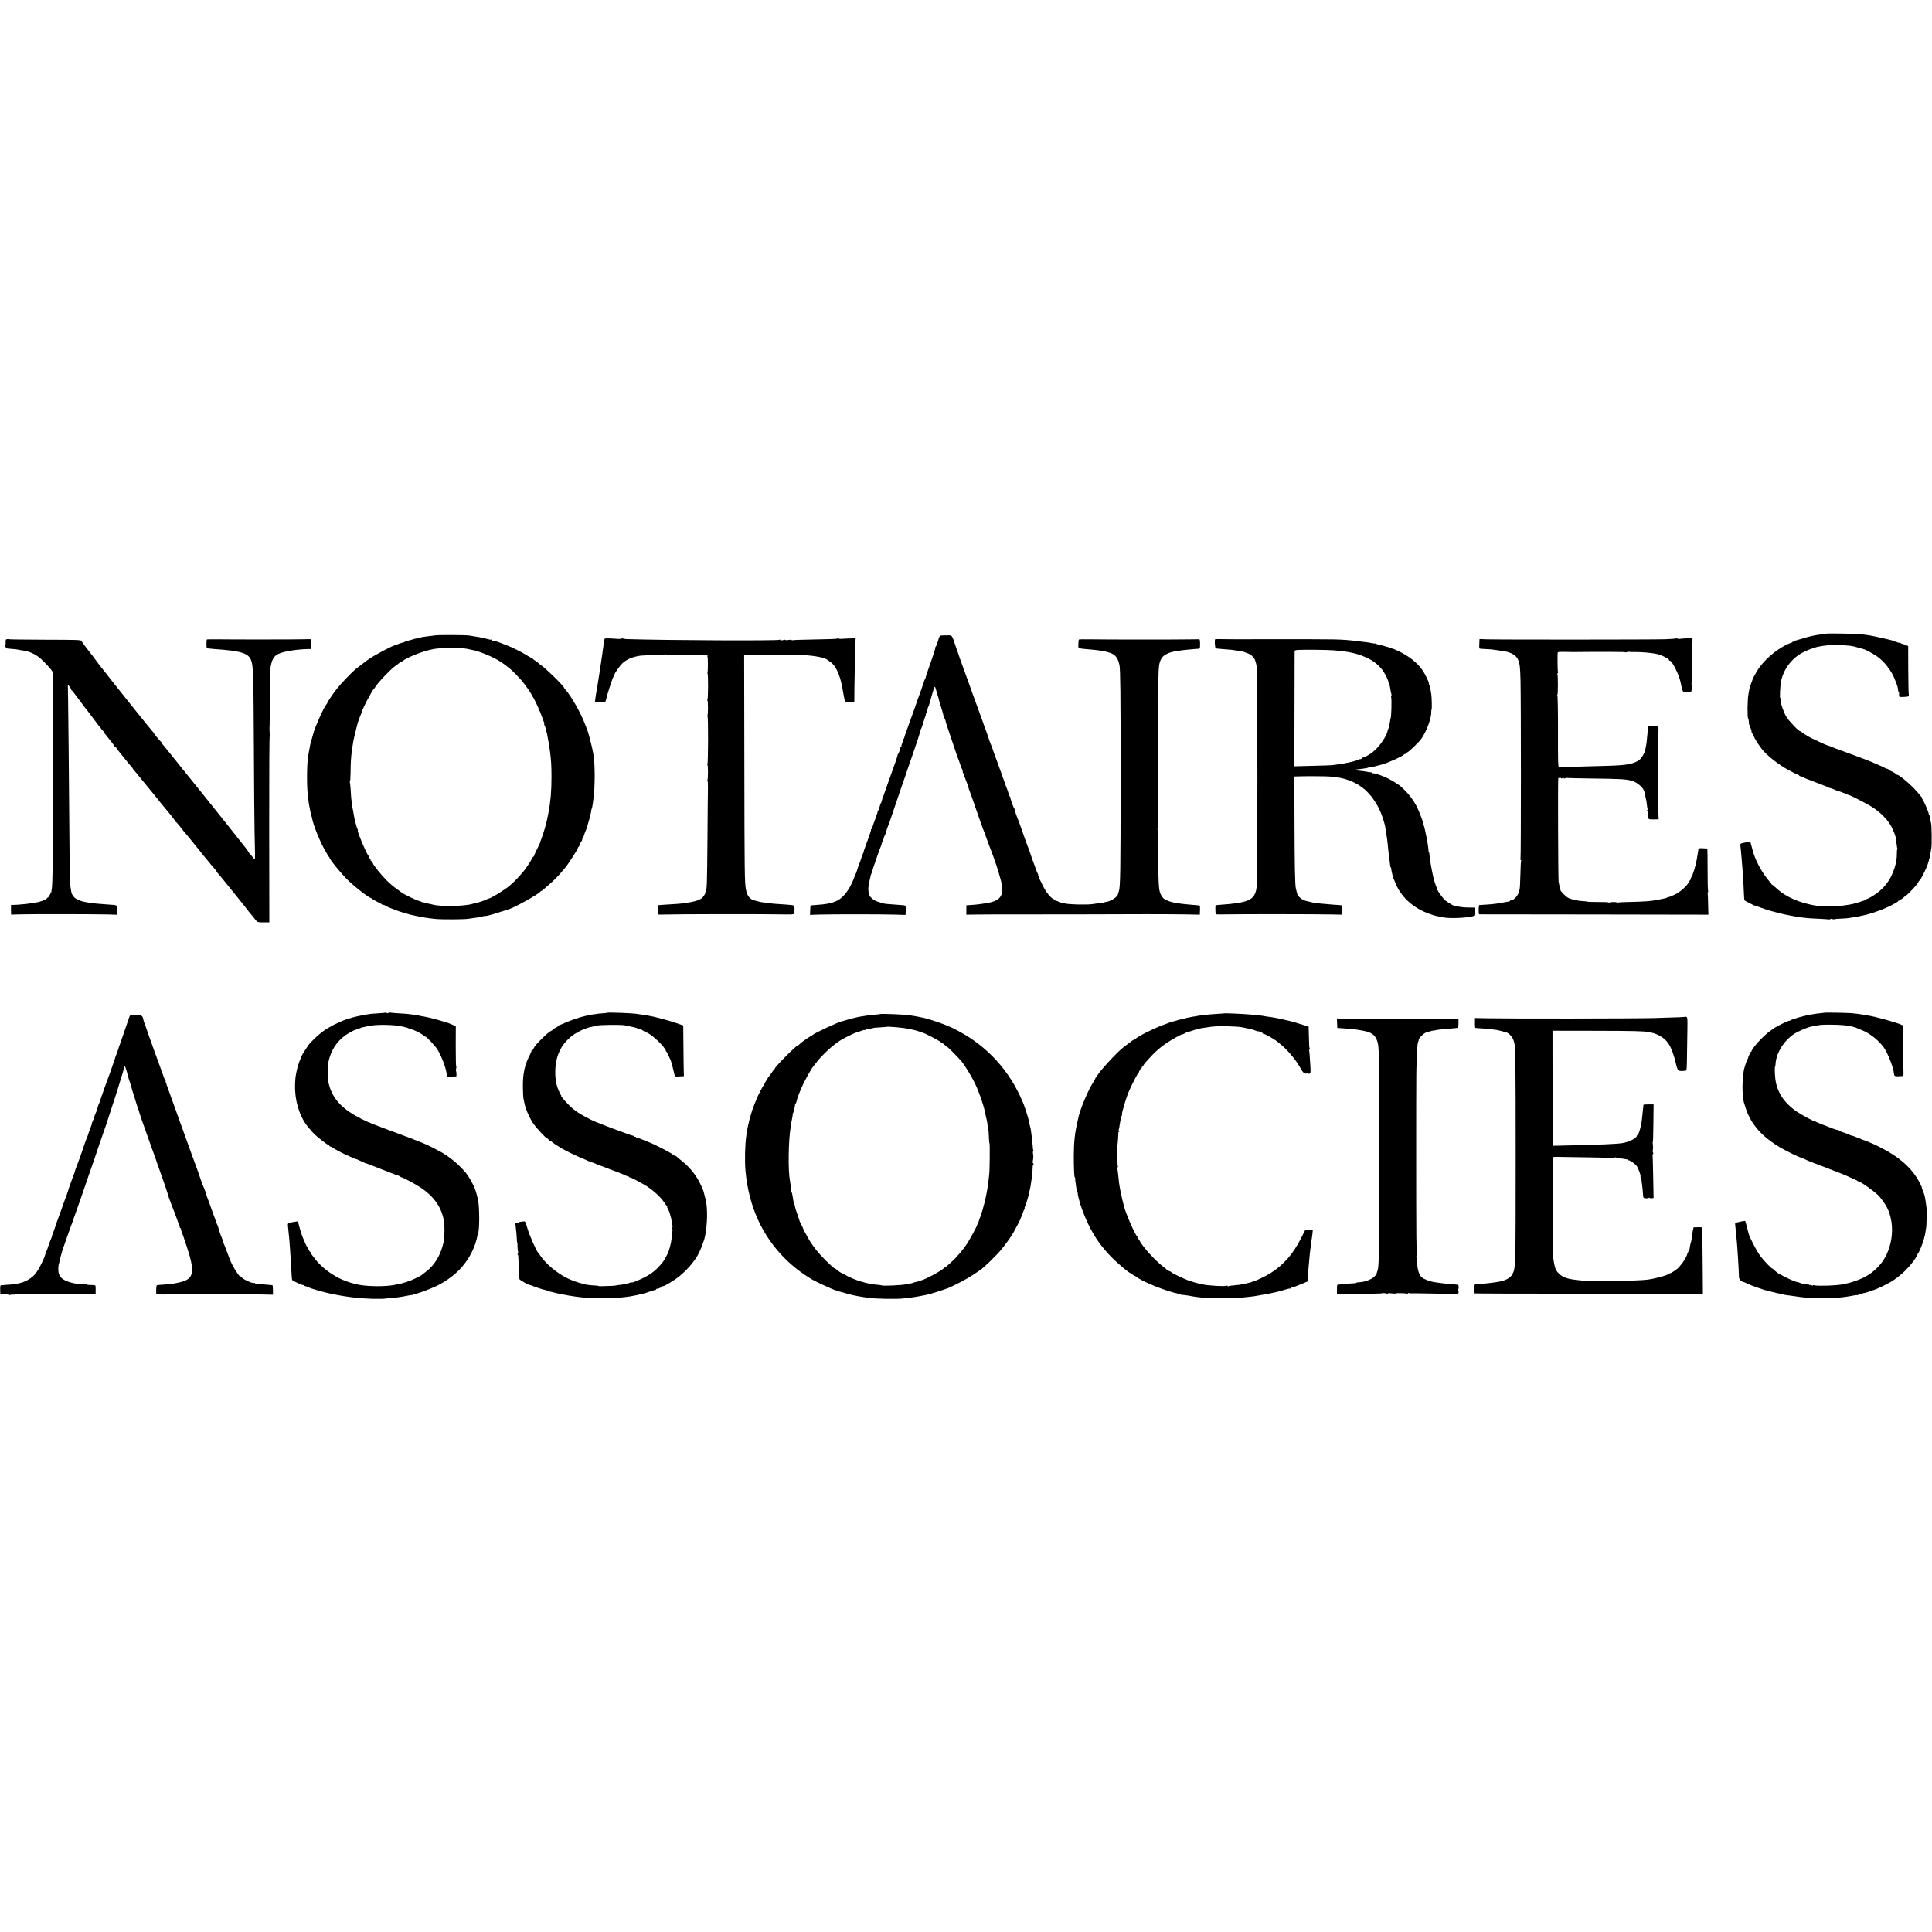
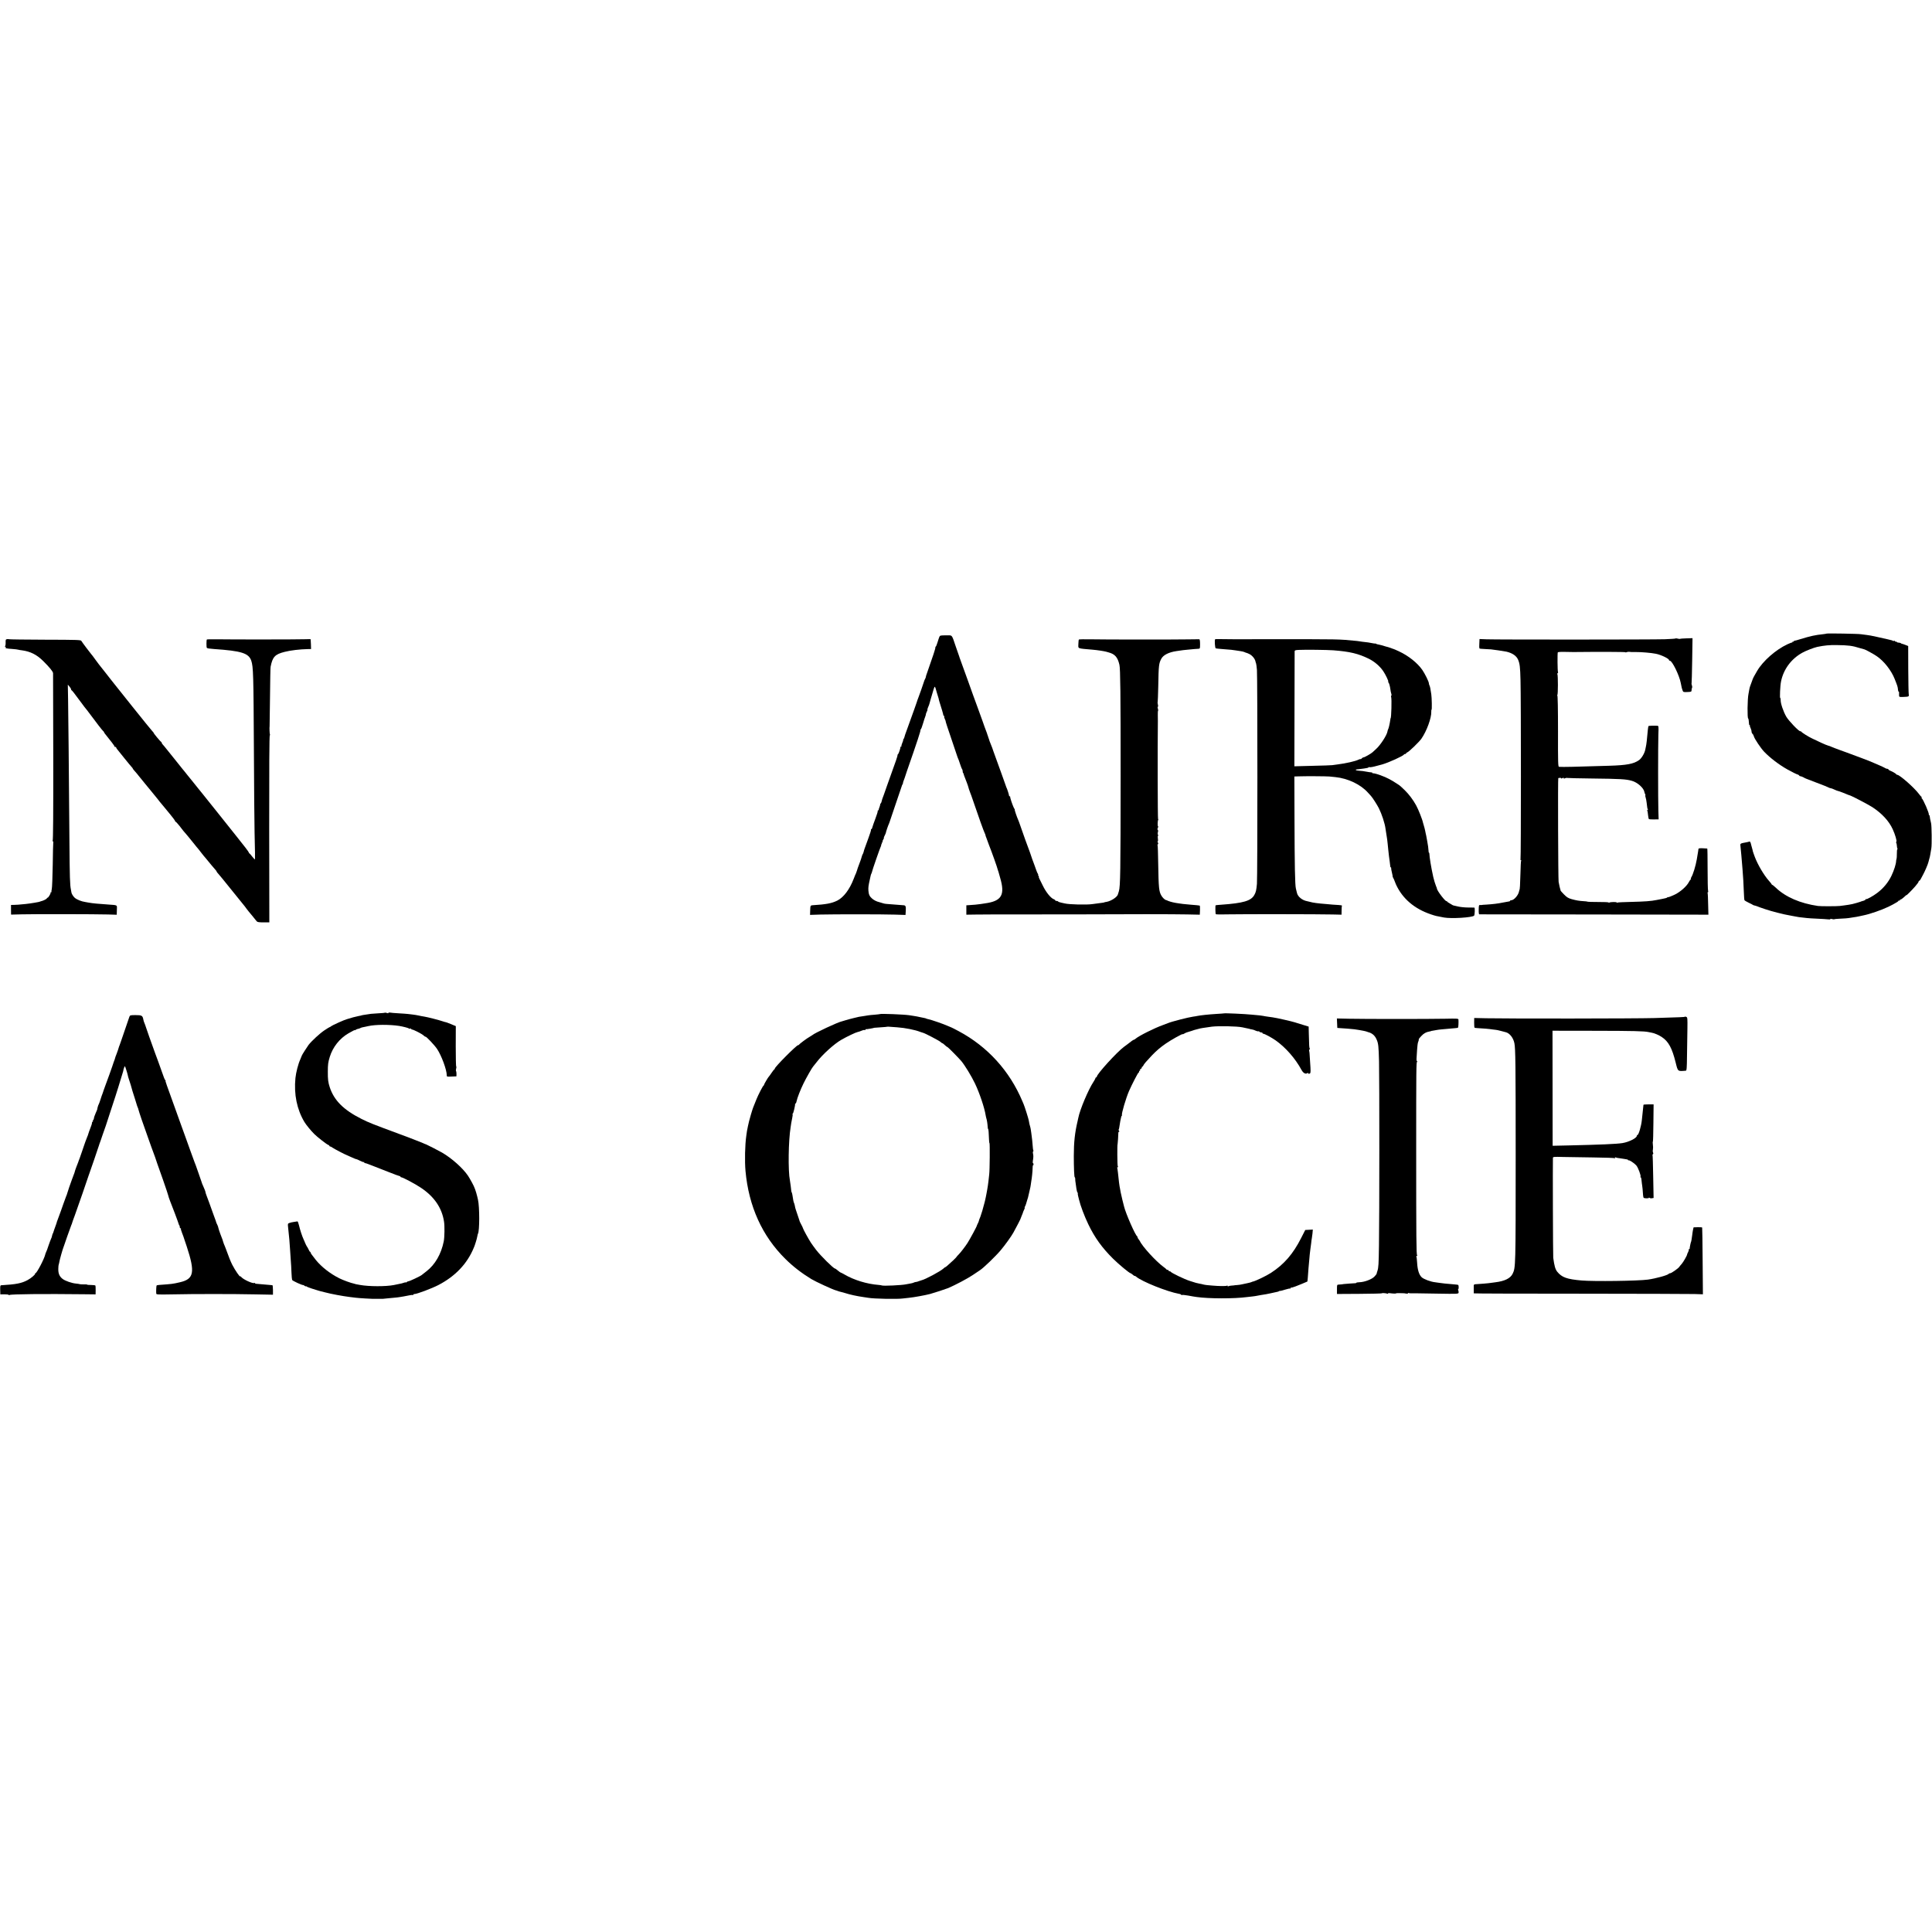
<svg xmlns="http://www.w3.org/2000/svg" version="1.0" width="2880pt" height="2880pt" viewBox="0 0 2880 2880" preserveAspectRatio="xMidYMid meet">
  <g transform="translate(0,2880) scale(0.1,-0.1)" fill="#000000" stroke="none">
    <path d="M27229 19355 c-3 -2 -27 -6 -54 -9 -111 -11 -189 -28 -335 -73 -47 -15 -88 -26 -92 -25 -5 1 -8 -3 -8 -9 0 -5 -4 -7 -10 -4 -5 3 -10 1 -10 -4 0 -6 -3 -10 -7 -9 -5 1 -35 -11 -68 -26 -174 -81 -364 -248 -451 -396 -43 -73 -61 -106 -69 -130 -1 -3 -5 -14 -9 -25 -27 -70 -35 -94 -40 -125 -3 -19 -8 -46 -11 -60 -17 -76 -20 -370 -5 -370 5 0 10 -38 13 -87 0 -7 4 -13 9 -13 5 0 7 -4 4 -8 -3 -5 2 -21 10 -36 7 -16 14 -38 14 -51 0 -12 6 -28 14 -34 8 -7 17 -24 21 -39 9 -35 103 -176 153 -228 87 -91 222 -194 345 -263 70 -39 142 -75 156 -77 8 -2 17 -8 21 -14 4 -7 9 -11 11 -10 6 2 43 -11 59 -21 18 -11 15 -10 175 -71 136 -51 169 -65 197 -79 10 -5 23 -9 30 -9 7 -1 31 -9 53 -20 22 -11 45 -19 51 -20 6 0 39 -12 75 -26 75 -31 101 -41 111 -43 24 -6 273 -137 327 -172 144 -94 250 -208 306 -332 35 -76 64 -176 54 -183 -5 -3 -6 -11 -2 -17 4 -7 8 -26 9 -43 1 -17 4 -37 8 -43 4 -6 4 -11 -1 -11 -4 0 -8 -30 -7 -67 0 -38 -2 -72 -5 -78 -3 -5 -6 -19 -6 -30 -2 -47 -30 -136 -70 -220 -47 -98 -118 -184 -207 -252 -65 -50 -163 -104 -172 -96 -3 4 -6 2 -6 -4 0 -6 -12 -14 -27 -19 -33 -9 -34 -9 -53 -17 -13 -5 -81 -25 -115 -33 -26 -6 -84 -16 -120 -20 -22 -2 -53 -6 -70 -9 -35 -5 -289 -6 -325 0 -263 38 -483 133 -627 271 -26 24 -50 44 -55 44 -4 0 -8 3 -8 8 0 4 -19 27 -41 52 -75 84 -167 241 -210 355 -4 11 -12 34 -19 52 -7 18 -12 35 -12 37 1 3 -4 20 -9 38 -6 18 -12 41 -14 51 -9 42 -17 56 -28 52 -7 -3 -24 -7 -39 -10 -102 -19 -99 -17 -93 -63 7 -62 17 -174 30 -337 9 -107 16 -227 20 -342 2 -62 6 -117 10 -123 3 -5 32 -22 63 -37 31 -14 59 -29 62 -32 3 -3 13 -7 24 -9 10 -2 30 -8 45 -14 14 -6 31 -12 36 -14 6 -2 44 -15 85 -29 80 -28 285 -80 353 -90 23 -4 61 -11 85 -16 40 -9 63 -12 177 -24 22 -3 94 -7 160 -10 66 -3 137 -7 158 -10 21 -3 35 -1 32 5 -3 5 7 5 24 0 16 -4 32 -6 35 -3 3 3 47 7 98 9 51 2 104 6 118 9 14 3 45 8 70 11 25 3 65 10 90 16 25 5 52 11 60 13 98 20 265 78 370 128 47 23 87 44 90 47 3 3 17 11 33 19 15 8 27 18 27 23 0 5 5 6 10 3 6 -3 10 -1 10 4 0 6 4 11 10 11 9 0 42 25 76 58 8 7 14 11 14 9 0 -7 70 63 128 128 28 32 52 65 52 72 0 7 4 13 9 13 5 0 16 12 24 28 7 15 23 43 33 62 26 46 74 158 80 187 1 6 7 27 12 45 6 18 14 51 17 73 4 22 10 63 15 90 9 53 6 333 -4 375 -12 49 -19 85 -20 103 0 9 -5 17 -10 17 -5 0 -7 3 -4 6 12 11 -83 230 -106 246 -7 5 -7 8 -1 8 7 0 7 3 0 8 -6 4 -23 25 -40 47 -67 91 -287 285 -323 285 -5 0 -12 3 -14 8 -4 9 -56 40 -90 53 -16 6 -28 15 -28 20 0 5 -8 9 -18 9 -10 0 -22 4 -27 9 -6 5 -59 30 -120 56 -60 25 -119 50 -130 55 -11 5 -58 23 -105 40 -101 38 -187 70 -215 80 -11 5 -36 13 -55 20 -19 7 -44 16 -55 20 -11 5 -42 16 -70 26 -27 10 -54 21 -60 24 -5 4 -23 10 -39 14 -16 4 -65 24 -110 45 -44 21 -103 49 -131 62 -55 25 -158 90 -163 102 -2 4 -10 7 -17 7 -23 0 -170 154 -207 216 -43 74 -85 197 -84 246 1 20 -2 34 -6 32 -10 -7 -2 186 12 250 37 179 150 332 313 424 50 29 176 78 227 89 108 22 182 29 290 27 173 -2 233 -10 341 -44 35 -10 67 -19 71 -20 13 -1 140 -71 185 -102 107 -73 215 -210 266 -338 44 -111 46 -117 50 -162 1 -16 6 -28 10 -28 4 0 7 -6 6 -12 -1 -7 -1 -26 0 -41 1 -28 1 -28 64 -26 83 3 86 5 80 42 -3 18 -6 186 -7 374 l-1 343 -30 12 c-16 7 -33 13 -37 14 -5 1 -10 3 -13 4 -3 1 -9 3 -14 4 -5 0 -13 4 -17 9 -4 4 -18 7 -30 7 -13 0 -26 5 -29 10 -4 6 -11 8 -16 5 -5 -4 -9 -1 -9 5 0 7 -6 10 -14 7 -8 -3 -17 -3 -20 1 -4 3 -12 7 -19 8 -7 1 -32 7 -57 14 -63 15 -169 39 -205 46 -16 2 -37 7 -45 9 -8 2 -37 6 -65 10 -27 3 -66 8 -85 11 -41 7 -505 15 -511 9z" />
-     <path d="M6490 19329 c-30 -4 -80 -11 -110 -14 -30 -4 -65 -9 -77 -10 -12 -2 -26 -5 -30 -8 -5 -3 -28 -8 -52 -12 -24 -3 -55 -11 -70 -17 -14 -5 -35 -11 -46 -13 -36 -7 -50 -11 -70 -22 -11 -6 -24 -11 -30 -12 -20 -2 -80 -24 -92 -34 -7 -5 -13 -7 -13 -4 0 19 -337 -158 -419 -220 -74 -55 -159 -120 -180 -137 -62 -53 -214 -211 -271 -283 -59 -74 -150 -207 -150 -220 0 -4 -6 -14 -14 -22 -35 -38 -170 -336 -191 -421 -2 -8 -16 -55 -30 -105 -14 -49 -25 -91 -24 -93 0 -1 -2 -15 -5 -30 -3 -15 -8 -40 -11 -57 -3 -16 -7 -41 -10 -54 -11 -57 -18 -177 -18 -321 0 -167 5 -240 27 -400 7 -48 35 -180 41 -189 2 -4 6 -21 9 -37 19 -106 135 -386 209 -501 15 -24 27 -47 27 -53 0 -5 5 -10 10 -10 6 0 10 -5 10 -10 0 -28 181 -250 281 -345 125 -119 317 -265 349 -265 5 0 10 -4 10 -8 0 -5 32 -24 70 -43 39 -18 70 -36 70 -39 0 -3 10 -6 22 -7 11 -1 24 -6 27 -10 6 -8 75 -39 131 -58 3 -1 17 -7 32 -13 28 -12 187 -61 215 -67 10 -2 50 -10 88 -19 101 -22 172 -33 295 -45 95 -9 425 -7 481 3 20 4 51 8 70 10 79 9 135 19 150 27 9 4 18 6 21 4 6 -7 144 29 258 68 52 17 97 32 100 32 80 20 465 235 478 267 2 4 8 8 13 8 6 0 20 10 33 23 12 12 44 40 71 62 27 22 72 64 101 93 48 48 73 76 149 167 49 58 201 295 189 295 -3 0 2 7 10 16 9 8 19 27 23 42 3 15 12 33 20 40 7 7 13 22 13 32 0 10 4 21 9 24 5 3 11 16 15 29 3 13 13 41 22 63 10 21 18 44 20 49 1 6 11 41 23 79 12 38 23 81 26 95 3 14 9 41 14 59 5 17 8 32 5 32 -3 0 0 8 5 18 5 9 12 42 16 72 4 30 9 66 11 80 26 178 25 551 -2 673 -3 12 -8 38 -11 57 -4 28 -54 226 -67 265 -4 14 -13 38 -49 130 -61 161 -209 419 -286 502 -12 12 -21 25 -21 28 0 28 -340 355 -369 355 -6 0 -11 4 -11 9 0 5 -20 22 -45 38 -25 15 -45 31 -45 36 0 4 -4 7 -10 7 -5 0 -33 15 -63 33 -83 51 -88 53 -167 92 -83 41 -91 45 -170 75 -115 46 -159 60 -183 60 -9 0 -17 5 -17 11 0 5 -4 8 -9 5 -4 -3 -23 -1 -42 5 -19 5 -43 12 -54 14 -59 13 -72 16 -90 19 -11 2 -42 7 -70 11 -27 4 -61 9 -75 12 -46 8 -444 10 -500 2z m410 -193 c41 -4 78 -10 81 -12 4 -2 24 -6 45 -10 115 -18 333 -109 449 -187 33 -22 62 -43 65 -46 3 -4 21 -18 41 -33 61 -45 176 -165 237 -246 68 -91 112 -158 112 -171 0 -5 3 -11 8 -13 12 -5 97 -182 94 -195 -2 -7 1 -13 6 -13 5 0 22 -39 38 -87 16 -49 32 -89 36 -91 4 -2 4 -10 1 -18 -3 -8 -1 -20 5 -27 5 -6 13 -30 17 -52 4 -22 9 -44 13 -49 3 -6 7 -19 8 -30 1 -12 7 -46 13 -76 13 -59 14 -63 30 -185 17 -130 22 -211 22 -380 0 -210 -14 -370 -46 -535 -9 -41 -17 -84 -19 -95 -15 -73 -59 -222 -86 -290 -8 -19 -17 -45 -21 -63 -2 -4 -22 -46 -46 -95 -24 -48 -43 -92 -43 -97 0 -6 -4 -10 -8 -10 -5 0 -14 -12 -20 -26 -16 -34 -94 -153 -124 -188 -97 -114 -114 -132 -208 -216 -75 -67 -320 -214 -320 -193 0 5 -4 3 -8 -3 -9 -14 -138 -60 -192 -68 -8 -1 -24 -5 -35 -9 -119 -38 -489 -44 -600 -10 -11 3 -27 7 -35 8 -19 2 -70 15 -90 22 -8 4 -19 5 -24 4 -4 -1 -14 3 -21 9 -7 6 -17 10 -21 9 -18 -4 -253 108 -274 131 -3 3 -36 28 -74 54 -38 27 -103 83 -145 125 -78 78 -201 231 -201 250 0 6 -4 11 -10 11 -5 0 -10 7 -10 15 0 8 -5 15 -11 15 -5 0 -8 4 -5 9 3 5 -1 14 -9 21 -8 7 -15 18 -15 26 0 7 -6 19 -13 26 -27 28 -164 354 -153 365 3 3 1 14 -5 25 -17 32 -52 173 -63 258 -2 14 -6 36 -10 50 -3 14 -8 45 -10 70 -2 25 -5 45 -6 45 -2 0 -8 73 -14 177 -3 49 -8 92 -11 98 -3 5 -3 10 2 10 4 0 8 60 9 133 0 125 6 233 19 322 3 22 7 51 9 65 9 68 20 123 42 210 14 52 27 105 30 118 6 30 43 132 55 154 5 10 9 22 9 27 0 16 69 161 110 231 21 36 39 70 41 75 3 10 11 21 35 48 6 7 15 19 20 28 35 61 228 264 294 309 38 27 53 38 75 58 8 7 15 10 15 6 0 -4 8 0 18 9 55 50 300 149 427 173 11 2 33 6 48 10 16 3 51 7 78 9 28 1 52 5 54 7 6 6 214 2 295 -6z" />
    <path d="M14003 19307 c-5 -12 -18 -50 -28 -84 -10 -35 -23 -63 -27 -63 -5 0 -7 -4 -4 -8 2 -4 -10 -51 -28 -103 -18 -51 -47 -137 -65 -189 -18 -52 -35 -102 -38 -110 -6 -15 -7 -19 -14 -50 -2 -8 -6 -17 -9 -20 -3 -3 -16 -36 -28 -75 -13 -38 -26 -77 -29 -85 -3 -8 -7 -19 -9 -25 -1 -5 -15 -41 -29 -80 -15 -38 -28 -77 -30 -85 -2 -8 -18 -53 -35 -100 -18 -47 -54 -148 -81 -225 -27 -77 -52 -147 -56 -155 -3 -8 -8 -24 -10 -34 -2 -11 -8 -25 -14 -33 -6 -7 -9 -13 -6 -13 4 0 -2 -20 -13 -44 -10 -24 -16 -47 -13 -50 4 -3 1 -6 -5 -6 -7 0 -11 -3 -10 -7 3 -13 -25 -98 -35 -104 -5 -3 -8 -10 -8 -15 1 -16 -13 -58 -154 -449 -26 -71 -48 -134 -49 -140 -2 -5 -8 -23 -15 -40 -7 -16 -15 -42 -18 -58 -3 -15 -10 -30 -14 -33 -5 -3 -9 -11 -9 -19 0 -8 -5 -26 -12 -42 -6 -15 -11 -31 -10 -35 1 -5 -3 -8 -9 -8 -5 0 -8 -4 -5 -9 3 -4 -12 -55 -34 -112 -22 -57 -42 -116 -46 -131 -3 -16 -10 -28 -15 -28 -6 0 -8 -4 -5 -8 3 -5 -15 -61 -39 -126 -24 -64 -44 -120 -45 -124 -1 -4 -6 -17 -11 -30 -5 -13 -12 -35 -15 -50 -4 -15 -10 -32 -15 -37 -4 -6 -10 -22 -13 -35 -3 -14 -19 -61 -36 -105 -17 -44 -33 -89 -35 -100 -3 -11 -9 -29 -14 -40 -6 -11 -22 -50 -36 -87 -61 -158 -149 -274 -242 -322 -84 -42 -169 -58 -370 -70 -32 -2 -34 -7 -36 -79 l-2 -65 155 5 c212 5 920 5 1112 -1 l156 -5 4 61 c4 71 -2 83 -39 84 -26 2 -161 12 -243 19 -19 1 -42 5 -50 8 -8 3 -34 11 -57 17 -48 12 -79 27 -113 55 -37 31 -51 62 -55 119 -3 46 1 75 19 156 3 14 9 39 12 55 3 17 9 35 12 40 4 6 7 15 8 20 4 27 128 382 136 393 6 6 7 12 3 12 -4 0 -2 6 4 13 6 8 8 17 4 20 -3 4 -1 7 6 7 7 0 9 4 6 10 -3 5 2 21 11 35 9 14 13 25 10 25 -4 0 1 15 11 33 9 17 17 37 18 42 0 12 36 116 44 130 3 6 6 15 8 20 1 6 43 129 93 275 50 146 92 270 94 277 1 7 5 16 9 19 4 4 7 13 7 20 0 7 5 25 12 41 6 15 12 33 14 38 1 6 16 51 33 100 153 438 211 615 202 615 -3 0 -1 4 5 8 5 4 21 43 33 87 13 44 28 91 34 105 6 14 9 29 9 33 -1 4 5 21 13 37 9 17 13 30 10 30 -3 0 1 15 8 33 8 17 15 35 16 39 1 4 3 13 6 20 2 7 13 47 25 88 12 41 29 97 37 125 18 56 19 55 48 -50 10 -33 20 -67 23 -75 3 -8 6 -19 6 -25 1 -5 4 -19 8 -30 30 -93 62 -201 60 -207 -1 -5 3 -8 9 -8 5 0 7 -4 4 -10 -3 -5 1 -23 10 -40 8 -16 13 -30 11 -30 -3 0 35 -118 85 -262 50 -145 91 -267 92 -273 2 -5 5 -14 8 -20 4 -5 16 -41 29 -80 12 -38 26 -74 31 -79 5 -6 9 -20 9 -31 0 -12 3 -25 8 -29 4 -4 7 -11 7 -14 0 -7 5 -21 45 -123 12 -31 23 -63 24 -70 2 -8 6 -23 10 -34 5 -11 12 -33 18 -50 5 -16 14 -39 19 -50 5 -11 25 -69 45 -130 51 -153 142 -407 154 -427 5 -10 10 -22 10 -27 0 -5 6 -24 14 -42 8 -19 15 -38 16 -44 1 -5 11 -32 22 -60 41 -102 124 -335 133 -375 2 -8 4 -15 5 -15 1 0 3 -7 5 -15 2 -8 13 -45 23 -82 77 -259 24 -350 -223 -384 -22 -3 -51 -8 -65 -10 -28 -5 -126 -15 -180 -17 l-35 -2 0 -70 0 -70 135 2 c74 2 383 2 685 2 303 0 721 0 930 1 646 4 1341 3 1540 -1 l190 -4 3 68 c2 37 -1 68 -5 68 -23 4 -56 7 -133 13 -47 4 -98 9 -115 11 -16 2 -46 6 -65 9 -62 8 -124 23 -155 36 -16 8 -32 14 -35 14 -17 3 -51 36 -68 66 -36 62 -41 115 -47 472 -2 147 -6 272 -9 277 -4 5 -2 12 4 16 7 4 7 12 0 26 -6 10 -7 19 -2 19 5 0 6 18 2 40 -4 23 -3 40 2 40 5 0 5 7 -1 17 -5 10 -5 26 0 40 4 12 4 25 0 28 -10 6 -9 24 2 43 5 6 5 12 0 12 -9 0 -8 84 2 99 3 6 3 11 -2 11 -6 0 -8 1095 -3 1463 0 9 -1 46 -1 82 -1 36 1 68 4 71 3 3 2 17 -3 30 -5 13 -6 26 0 29 5 3 5 18 0 34 -4 16 -6 32 -3 34 2 3 6 112 9 243 5 306 9 338 47 407 30 54 110 94 222 111 88 13 116 17 175 22 82 8 129 12 157 13 21 1 22 6 22 71 0 46 -4 70 -12 71 -7 0 -84 0 -172 -2 -231 -4 -1250 -3 -1447 1 -92 2 -171 0 -175 -3 -4 -4 -7 -34 -8 -68 -1 -72 -24 -63 215 -84 70 -6 167 -21 200 -30 3 -1 19 -5 35 -10 95 -25 136 -72 162 -185 14 -61 18 -424 18 -1665 -1 -1426 -4 -1636 -26 -1710 -7 -22 -13 -42 -14 -45 -7 -40 -101 -102 -171 -114 -16 -2 -29 -5 -29 -6 0 -3 -37 -9 -90 -15 -27 -3 -68 -9 -90 -12 -84 -13 -346 -7 -415 10 -8 2 -32 7 -53 12 -20 4 -40 11 -43 16 -3 5 -14 9 -25 9 -10 0 -19 4 -19 9 0 5 -8 12 -18 15 -46 15 -119 104 -168 206 -20 41 -43 87 -51 103 -8 15 -11 27 -7 27 3 0 1 7 -6 15 -7 8 -9 15 -5 15 4 0 3 6 -3 13 -6 7 -18 35 -27 62 -9 28 -20 59 -25 70 -9 21 -60 163 -64 180 -2 6 -6 17 -9 25 -14 32 -110 301 -142 395 -9 28 -21 59 -26 70 -22 50 -58 155 -52 155 3 0 0 6 -6 14 -10 11 -45 104 -56 146 -2 8 -4 17 -5 20 -1 3 -2 8 -1 13 0 4 -3 7 -9 7 -6 0 -9 3 -8 8 2 7 -30 110 -41 127 -3 6 -6 15 -7 20 -1 6 -30 87 -64 180 -146 403 -136 375 -139 387 -1 4 -10 28 -21 53 -11 25 -19 46 -19 48 0 2 -10 34 -19 57 -3 8 -6 18 -7 23 -2 4 -4 9 -5 12 -1 3 -3 8 -4 13 -1 4 -6 21 -13 37 -17 45 -26 69 -28 75 -1 3 -4 12 -7 20 -3 8 -13 35 -21 60 -9 25 -39 108 -67 185 -69 187 -89 244 -150 415 -29 80 -68 188 -87 240 -19 52 -36 100 -38 105 -1 6 -5 17 -8 25 -3 8 -24 69 -47 135 -67 196 -48 174 -150 174 -80 0 -88 -2 -97 -22z" />
-     <path d="M9014 19279 c-4 -8 -7 -24 -19 -109 -2 -14 -7 -45 -10 -70 -4 -25 -8 -58 -10 -75 -2 -16 -4 -30 -5 -30 -1 0 -3 -16 -5 -35 -2 -19 -4 -35 -5 -35 -1 0 -3 -13 -5 -30 -4 -29 -14 -99 -21 -140 -4 -23 -9 -54 -30 -190 -9 -55 -18 -109 -21 -120 -2 -11 -6 -40 -9 -65 l-6 -46 75 1 c82 0 85 1 90 31 12 64 95 322 113 349 7 11 13 25 14 30 1 20 80 131 118 167 62 59 152 97 269 114 15 2 104 6 197 9 94 3 171 7 174 9 2 2 17 0 33 -4 16 -5 29 -6 29 -2 0 6 270 6 480 1 25 0 50 0 55 1 23 5 37 -1 32 -14 -3 -8 -3 -17 0 -20 8 -8 7 -222 -1 -235 -4 -6 -4 -11 1 -11 12 0 10 -384 -2 -392 -7 -5 -7 -8 0 -8 11 0 12 -211 0 -229 -3 -6 -3 -11 2 -11 12 0 10 -703 -2 -712 -7 -5 -7 -8 0 -8 11 0 12 -211 0 -229 -3 -6 -3 -11 2 -11 4 0 7 -51 6 -112 -1 -62 -5 -408 -7 -768 -6 -671 -8 -743 -26 -765 -5 -6 -7 -14 -4 -18 6 -6 -20 -50 -46 -79 -17 -19 -72 -44 -116 -53 -16 -3 -33 -7 -39 -9 -16 -5 -97 -17 -135 -21 -19 -2 -35 -4 -35 -5 0 -1 -27 -3 -60 -5 -200 -12 -270 -17 -275 -20 -4 -3 -5 -114 -1 -136 0 -3 47 -4 104 -2 145 6 1373 8 1672 3 231 -4 250 -3 249 13 -1 9 2 17 7 17 6 0 5 8 -1 19 -7 13 -7 22 0 26 7 4 7 13 0 26 -6 10 -7 19 -3 19 4 0 3 4 -3 10 -5 5 -54 12 -109 15 -179 11 -212 14 -340 32 -27 4 -52 7 -55 8 -3 1 -17 5 -31 9 -14 4 -32 8 -40 10 -79 16 -120 64 -140 169 -19 100 -21 286 -23 1870 l-3 1627 41 1 c23 0 95 0 161 -1 66 0 127 -1 135 -1 8 0 107 0 220 1 332 0 462 -9 610 -44 25 -6 70 -26 80 -36 3 -3 21 -16 41 -30 77 -51 141 -191 175 -380 4 -25 8 -47 9 -50 1 -3 7 -40 15 -82 7 -43 16 -79 19 -79 3 -1 35 -2 71 -3 l65 -2 2 231 c2 194 11 559 16 685 l2 35 -90 -2 c-49 -2 -105 -4 -123 -6 -18 -2 -35 0 -38 5 -3 5 -10 5 -17 1 -13 -8 -93 -11 -414 -17 -133 -2 -245 -6 -250 -9 -4 -2 -17 -1 -28 3 -11 4 -32 4 -46 0 -15 -4 -32 -4 -40 0 -7 5 -17 6 -23 3 -17 -11 -56 -11 -56 -1 0 7 -4 7 -12 1 -22 -16 -1654 -9 -2273 10 -27 1 -56 6 -62 10 -7 5 -13 4 -13 -1 0 -4 -21 -7 -47 -6 -27 2 -83 5 -126 7 -42 3 -80 1 -83 -4z" />
    <path d="M24976 19282 c-3 -3 -75 -8 -158 -11 -174 -6 -2498 -7 -2658 -1 l-105 4 -3 -72 c-3 -69 -2 -72 20 -73 13 0 48 -2 78 -5 30 -2 64 -4 75 -4 18 -1 205 -28 230 -34 90 -21 150 -62 175 -120 25 -60 31 -107 36 -306 8 -276 8 -2656 0 -2669 -4 -6 -2 -11 4 -11 6 0 9 -4 5 -10 -3 -5 -8 -91 -10 -192 -4 -162 -9 -243 -15 -243 -1 0 -3 -10 -6 -23 -10 -57 -76 -132 -116 -132 -10 0 -18 -4 -18 -8 0 -5 -6 -9 -12 -9 -7 -1 -47 -8 -88 -16 -81 -17 -161 -26 -255 -32 -33 -1 -62 -4 -65 -5 -3 -1 -14 -2 -25 -1 -19 2 -21 -4 -22 -69 -1 -48 2 -70 10 -70 7 0 777 -1 1713 -2 l1701 -3 -4 155 c-1 85 -5 161 -8 168 -2 6 0 12 5 12 5 0 6 10 2 23 -4 12 -7 158 -7 324 0 167 -2 304 -5 304 -3 1 -33 3 -67 4 -41 2 -63 -1 -64 -9 0 -6 -2 -22 -5 -36 -2 -14 -11 -68 -20 -120 -17 -99 -57 -229 -82 -267 -8 -13 -10 -23 -6 -23 5 0 4 -4 -2 -8 -6 -4 -19 -23 -29 -42 -31 -61 -125 -144 -206 -184 -42 -20 -86 -38 -97 -39 -12 -1 -22 -4 -22 -8 0 -3 -33 -12 -72 -19 -40 -8 -77 -15 -83 -16 -80 -17 -179 -24 -392 -29 -100 -2 -187 -6 -193 -10 -5 -3 -10 -3 -10 2 0 10 -93 8 -109 -1 -6 -4 -11 -4 -11 1 0 4 -69 8 -153 7 -83 0 -156 2 -162 5 -5 3 -30 6 -55 7 -70 4 -116 12 -183 31 -50 14 -72 28 -114 71 -29 29 -52 56 -51 60 1 4 -1 14 -5 22 -5 15 -12 47 -23 105 -7 41 -12 1545 -5 1546 3 0 14 2 24 4 9 2 17 -1 17 -6 0 -6 8 -5 20 1 14 8 20 8 20 0 0 -7 6 -8 18 -2 9 5 26 8 37 5 11 -2 173 -6 360 -8 437 -5 513 -10 599 -34 85 -23 179 -107 189 -168 1 -10 6 -24 11 -31 4 -7 6 -16 3 -19 -3 -3 -1 -16 4 -30 5 -14 12 -49 15 -77 7 -72 12 -94 20 -107 5 -8 3 -9 -6 -4 -9 6 -11 4 -5 -5 4 -7 10 -38 12 -69 3 -31 9 -59 14 -62 5 -3 40 -5 77 -4 l67 1 -4 130 c-5 172 -5 965 0 1132 5 127 4 132 -16 133 -48 3 -127 0 -131 -4 -3 -3 -7 -29 -10 -58 -11 -132 -22 -223 -29 -249 -2 -8 -6 -28 -9 -44 -10 -54 -55 -130 -93 -157 -81 -57 -182 -76 -443 -84 -513 -16 -688 -20 -750 -16 -14 1 -16 59 -15 529 0 340 -4 530 -10 534 -7 5 -7 8 0 8 11 0 11 292 1 309 -4 5 -2 12 4 16 6 4 8 11 5 16 -8 12 -10 282 -3 295 4 5 54 8 115 6 59 -1 113 -2 118 -2 377 4 775 3 775 -3 0 -4 8 -4 18 1 9 4 28 7 42 5 26 -4 30 -4 95 -3 78 1 234 -12 300 -26 76 -15 195 -72 195 -94 0 -6 6 -10 13 -10 34 0 141 -218 162 -332 14 -71 17 -85 27 -110 9 -25 13 -27 71 -24 58 2 62 4 63 27 0 13 3 30 7 36 4 6 3 22 -2 36 -5 14 -8 27 -5 29 2 3 6 156 9 340 l5 335 -91 -3 c-50 -1 -93 -5 -96 -7 -2 -3 -17 -1 -33 3 -16 4 -31 6 -34 2z" />
    <path d="M104 19272 c-19 -3 -21 -9 -20 -50 1 -26 -3 -50 -8 -54 -7 -5 -6 -8 2 -8 7 0 10 -5 7 -10 -9 -14 7 -18 97 -24 42 -3 82 -8 90 -11 7 -2 31 -7 53 -9 126 -16 224 -65 319 -160 96 -95 146 -157 147 -181 1 -11 2 -576 3 -1255 1 -813 -2 -1238 -9 -1242 -6 -5 -6 -8 2 -8 6 0 9 -8 7 -17 -2 -10 -6 -162 -8 -338 -3 -176 -9 -337 -14 -357 -5 -20 -7 -39 -4 -42 3 -4 0 -6 -7 -6 -7 0 -10 -3 -7 -8 6 -10 -39 -83 -47 -75 -4 3 -7 1 -7 -6 0 -11 -55 -39 -90 -46 -8 -2 -15 -4 -15 -5 0 -5 -145 -29 -215 -36 -115 -11 -124 -12 -171 -13 l-45 -1 0 -72 1 -72 160 4 c197 5 1101 3 1283 -2 l132 -4 1 31 c0 16 1 47 2 68 2 44 1 45 -113 52 -164 11 -250 19 -310 30 -19 4 -42 8 -50 9 -57 8 -125 36 -156 63 -21 18 -47 60 -49 78 -1 6 -4 26 -8 45 -14 66 -18 176 -22 720 -9 1121 -16 1892 -20 2109 l-4 225 25 -29 c13 -15 24 -34 24 -42 0 -7 3 -13 8 -13 4 0 46 -52 92 -116 47 -64 92 -124 100 -134 8 -9 25 -30 37 -46 156 -209 226 -299 239 -310 8 -6 14 -14 14 -17 0 -4 6 -15 14 -24 80 -98 146 -185 146 -194 0 -6 5 -7 10 -4 5 3 10 1 10 -4 0 -6 9 -21 19 -33 10 -13 58 -72 107 -133 48 -60 96 -118 106 -128 10 -10 18 -21 18 -25 0 -4 15 -23 33 -42 17 -19 44 -51 58 -70 15 -19 37 -46 49 -60 12 -14 31 -38 43 -53 12 -15 31 -38 42 -51 11 -13 32 -38 47 -57 14 -19 36 -45 48 -59 12 -14 34 -41 49 -60 14 -19 28 -37 31 -40 3 -3 25 -30 50 -60 24 -30 75 -92 112 -136 37 -45 68 -87 68 -93 0 -6 4 -11 9 -11 4 0 30 -28 57 -62 27 -35 53 -69 59 -76 5 -7 17 -21 26 -30 9 -9 56 -66 105 -127 48 -60 90 -112 94 -115 3 -3 17 -21 31 -40 15 -19 35 -45 45 -57 11 -12 26 -30 34 -40 63 -78 109 -132 132 -158 16 -16 28 -34 28 -38 0 -4 10 -18 23 -31 12 -12 92 -110 177 -216 172 -213 184 -229 202 -250 7 -8 26 -32 42 -55 16 -22 32 -42 35 -45 3 -3 24 -27 46 -55 22 -27 44 -55 50 -62 5 -7 16 -19 23 -28 10 -11 34 -15 100 -15 l87 0 -2 1395 c-1 890 2 1395 9 1395 5 0 6 5 2 11 -5 8 -9 105 -5 122 1 1 3 196 6 432 2 237 6 441 9 455 29 148 65 187 211 223 84 22 230 39 341 41 l51 1 -2 70 c-2 39 -3 72 -4 75 0 3 -36 3 -78 1 -86 -4 -1092 -5 -1321 -1 -79 1 -146 0 -148 -3 -8 -7 -8 -116 -1 -124 10 -9 29 -12 107 -18 411 -28 518 -62 556 -175 30 -93 33 -196 39 -1350 2 -509 7 -1053 10 -1210 7 -296 8 -376 6 -398 -1 -8 -17 8 -38 35 -20 26 -40 50 -45 51 -4 2 -8 8 -8 13 0 8 -73 104 -190 249 -11 14 -131 165 -267 335 -136 171 -252 315 -257 321 -6 7 -22 26 -36 44 -14 18 -50 63 -80 100 -30 37 -67 83 -82 101 -14 19 -36 45 -47 59 -11 14 -24 30 -29 35 -4 6 -64 80 -132 165 -69 85 -132 163 -140 174 -8 10 -21 24 -27 31 -7 8 -13 18 -13 23 0 6 -4 12 -9 14 -11 4 -111 125 -111 134 0 4 -8 14 -18 23 -10 9 -145 176 -301 371 -156 195 -297 373 -314 394 -17 22 -54 69 -82 105 -27 36 -58 75 -68 86 -10 11 -46 58 -80 105 -33 47 -64 87 -68 90 -8 7 -136 177 -147 197 -8 14 -67 16 -538 17 -291 1 -534 4 -539 7 -6 3 -20 3 -31 1z" />
    <path d="M18114 19271 c-11 -11 -3 -132 9 -136 6 -2 48 -7 92 -10 134 -10 172 -14 202 -20 15 -3 48 -8 73 -11 24 -3 53 -10 65 -16 11 -6 21 -10 23 -9 1 1 22 -7 45 -18 43 -21 84 -71 92 -110 2 -11 6 -25 9 -30 3 -5 9 -49 13 -97 9 -108 9 -3090 0 -3189 -9 -98 -15 -124 -40 -168 -48 -86 -164 -120 -487 -143 -47 -3 -87 -7 -89 -9 -6 -7 -4 -126 3 -133 4 -4 94 -5 199 -2 215 4 1340 3 1544 -2 l131 -3 1 63 c0 34 3 66 5 71 3 4 -18 9 -47 10 -29 2 -70 4 -92 6 -22 2 -67 6 -100 9 -119 9 -198 20 -237 32 -10 3 -29 7 -42 10 -73 13 -139 66 -152 122 -3 15 -10 44 -16 65 -14 56 -19 338 -21 1042 l-2 630 60 2 c99 4 417 2 460 -2 22 -2 63 -6 90 -9 189 -19 381 -111 489 -234 17 -20 36 -40 42 -46 21 -21 92 -132 118 -183 45 -90 90 -227 100 -308 3 -22 8 -51 10 -65 11 -64 20 -128 22 -160 1 -19 5 -60 9 -90 3 -30 8 -71 10 -90 2 -19 7 -55 11 -80 4 -25 7 -55 8 -67 0 -13 5 -23 9 -23 4 0 7 -6 5 -12 -1 -7 4 -38 12 -68 7 -30 12 -55 10 -55 -2 0 3 -11 10 -25 8 -14 15 -29 16 -35 1 -5 12 -32 24 -60 96 -210 274 -362 520 -445 72 -24 71 -24 195 -47 110 -20 419 -1 449 27 11 11 15 120 4 121 -4 0 -47 1 -95 1 -47 0 -112 7 -143 14 -32 7 -64 15 -71 16 -8 2 -16 5 -19 8 -3 3 -22 14 -42 25 -21 11 -38 24 -38 29 0 5 -3 7 -6 3 -14 -13 -144 157 -144 188 0 4 -6 21 -14 38 -12 29 -32 95 -41 136 -33 150 -55 287 -58 349 0 6 -3 12 -6 12 -3 0 -6 12 -6 28 -1 27 -9 92 -20 145 -3 15 -7 39 -10 55 -2 15 -8 41 -12 57 -3 17 -7 35 -8 40 -2 14 -16 67 -22 85 -3 8 -8 24 -10 34 -9 48 -70 202 -104 263 -47 84 -105 161 -168 223 -37 36 -74 70 -82 75 -9 6 -34 22 -56 36 -59 40 -147 85 -203 104 -3 1 -12 4 -20 8 -51 19 -109 34 -114 29 -3 -3 -6 -1 -6 4 0 6 -10 10 -22 11 -13 0 -39 4 -58 8 -46 9 -84 14 -131 17 -40 2 -55 17 -19 19 11 1 23 2 28 3 4 1 37 6 75 10 37 4 67 12 67 16 0 5 6 7 13 4 12 -4 54 3 117 21 8 2 41 11 72 19 94 26 317 127 326 148 2 5 10 8 18 8 8 0 14 4 14 9 0 5 9 12 19 16 23 7 177 156 209 202 80 115 152 312 148 406 -1 15 1 27 4 27 7 0 4 176 -4 230 -12 85 -19 116 -27 132 -5 9 -9 24 -9 32 0 24 -60 145 -99 201 -74 105 -205 209 -346 275 -38 18 -74 33 -80 35 -5 1 -23 7 -39 14 -16 6 -36 13 -45 15 -9 2 -23 5 -31 8 -30 11 -96 28 -115 31 -11 1 -26 6 -32 10 -7 5 -13 6 -13 4 0 -2 -19 0 -42 5 -43 9 -76 14 -153 22 -22 3 -40 5 -40 6 0 1 -16 3 -35 5 -294 28 -203 27 -1425 26 -319 -1 -604 0 -633 2 -30 1 -56 0 -58 -2z m1763 -165 c245 -19 371 -49 528 -126 84 -42 163 -109 215 -185 33 -48 84 -155 74 -155 -4 0 -2 -6 3 -12 12 -15 23 -57 30 -108 2 -19 8 -47 13 -62 5 -17 5 -28 0 -28 -6 0 -6 -10 -2 -22 10 -28 2 -313 -8 -313 -1 0 -4 -11 -5 -25 -10 -67 -24 -128 -34 -145 -3 -5 -7 -18 -8 -28 -9 -56 -105 -205 -172 -264 -20 -18 -43 -39 -51 -47 -23 -21 -119 -76 -134 -76 -8 0 -19 -7 -26 -15 -7 -9 -15 -13 -18 -11 -2 3 -16 -1 -31 -8 -44 -23 -195 -57 -311 -71 -30 -4 -66 -9 -80 -11 -14 -2 -146 -7 -295 -10 l-270 -7 2 849 c1 467 2 857 2 866 1 14 13 18 64 20 100 5 419 1 514 -6z" />
    <path d="M5737 13704 c-3 -3 -45 -7 -94 -9 -48 -3 -99 -6 -113 -8 -14 -3 -50 -8 -80 -12 -30 -4 -58 -9 -61 -11 -3 -2 -21 -6 -40 -9 -35 -6 -133 -32 -159 -42 -8 -3 -20 -7 -26 -8 -27 -6 -210 -88 -225 -101 -8 -8 -19 -14 -23 -14 -4 0 -41 -23 -83 -51 -67 -45 -188 -157 -233 -215 -20 -26 -100 -152 -100 -158 0 -3 -11 -29 -24 -59 -31 -67 -63 -192 -72 -277 -24 -244 22 -467 133 -654 27 -45 96 -129 146 -179 42 -43 187 -156 207 -162 11 -4 20 -11 20 -16 0 -5 5 -9 11 -9 6 0 23 -8 37 -19 24 -17 190 -104 202 -106 3 -1 30 -13 60 -27 53 -25 92 -40 98 -39 1 1 24 -10 51 -23 27 -14 51 -22 55 -19 3 4 6 1 6 -5 0 -7 3 -11 8 -10 4 0 16 -2 27 -6 11 -5 54 -21 95 -36 41 -15 145 -56 230 -90 85 -34 161 -62 168 -62 6 -1 12 -5 12 -10 0 -4 6 -8 13 -8 21 0 208 -99 292 -156 198 -132 313 -300 344 -504 11 -66 8 -235 -4 -295 -38 -189 -130 -348 -258 -446 -31 -24 -63 -49 -70 -55 -19 -17 -183 -94 -199 -94 -8 0 -19 -5 -26 -12 -7 -7 -12 -9 -12 -5 0 3 -11 2 -25 -3 -24 -9 -39 -13 -102 -25 -16 -3 -39 -8 -53 -11 -118 -23 -370 -23 -505 2 -63 11 -70 13 -70 14 0 1 -8 3 -17 5 -46 9 -160 50 -220 80 -136 68 -266 170 -348 271 -57 72 -80 103 -80 113 0 6 -3 11 -8 11 -4 0 -13 15 -21 33 -8 17 -17 34 -20 37 -6 5 -33 59 -36 70 0 3 -8 21 -17 40 -24 51 -55 146 -71 215 -8 33 -18 59 -23 58 -5 -1 -29 -4 -53 -8 -23 -3 -54 -10 -68 -16 -23 -8 -24 -12 -18 -66 17 -157 22 -212 30 -343 2 -41 7 -109 10 -150 4 -41 8 -121 10 -177 2 -57 7 -107 10 -113 9 -15 150 -80 166 -76 3 0 13 -5 22 -13 10 -7 17 -10 17 -5 0 5 4 4 8 -2 4 -5 41 -20 82 -33 41 -12 82 -25 90 -28 8 -3 22 -7 31 -9 8 -2 42 -10 75 -19 90 -24 262 -56 367 -69 26 -3 66 -8 90 -11 23 -3 87 -8 142 -11 125 -7 108 -6 185 -5 36 0 72 0 80 0 8 0 31 2 50 5 19 2 67 7 105 10 39 3 81 8 95 11 14 3 39 7 55 9 17 3 52 10 78 15 27 6 53 9 58 6 5 -4 9 -1 9 4 0 6 8 11 18 11 38 0 258 83 357 134 252 131 429 317 527 554 6 15 12 29 13 32 0 3 8 28 18 55 9 28 19 65 22 84 3 19 8 37 10 40 25 41 25 402 0 509 -3 12 -7 32 -10 43 -5 25 -24 87 -32 109 -4 8 -7 17 -8 20 -6 24 -67 137 -99 184 -77 114 -242 261 -387 345 -37 22 -228 120 -237 122 -4 0 -25 9 -47 19 -22 9 -69 29 -105 42 -36 14 -74 29 -85 33 -11 5 -22 9 -25 10 -3 1 -14 5 -25 9 -11 5 -60 23 -110 41 -423 157 -453 169 -569 227 -266 134 -407 276 -471 473 -23 71 -29 117 -28 230 0 107 5 142 29 220 45 146 146 274 276 350 59 35 98 54 98 49 0 -4 6 -1 13 5 8 6 22 12 33 14 10 1 25 6 32 10 7 5 22 10 35 13 12 2 32 6 45 9 12 3 31 7 41 9 105 24 314 25 461 3 56 -9 141 -31 146 -38 2 -5 11 -6 19 -2 8 3 15 1 15 -4 0 -5 6 -10 13 -10 21 -1 146 -64 171 -88 14 -13 26 -21 29 -19 8 8 136 -127 173 -183 66 -99 144 -311 144 -391 0 -23 2 -23 72 -20 l72 3 1 33 c0 18 -2 38 -6 44 -4 6 -3 24 1 39 5 16 5 29 1 29 -4 0 -7 136 -7 302 l1 302 -78 32 c-42 18 -77 30 -77 28 0 -1 -19 4 -42 12 -54 19 -223 62 -274 70 -22 3 -59 10 -84 16 -25 5 -63 12 -85 14 -22 3 -56 6 -75 9 -19 2 -82 7 -140 10 -58 3 -115 8 -127 11 -13 2 -23 0 -23 -6 0 -6 -9 -6 -24 0 -13 5 -26 6 -29 4z" />
-     <path d="M9045 13702 c-2 -2 -29 -5 -61 -7 -33 -2 -59 -4 -59 -5 0 -1 -18 -3 -40 -6 -48 -5 -82 -11 -115 -19 -14 -3 -36 -8 -50 -11 -61 -12 -225 -67 -293 -99 -41 -19 -80 -35 -86 -35 -6 0 -11 -4 -11 -9 0 -4 -22 -19 -49 -32 -27 -13 -48 -26 -45 -30 2 -4 -10 -12 -26 -19 -17 -7 -67 -49 -113 -94 -97 -95 -128 -131 -144 -168 -7 -16 -17 -28 -23 -28 -5 0 -9 -3 -8 -7 1 -5 -12 -35 -29 -69 -73 -140 -102 -282 -98 -478 1 -78 5 -152 9 -166 3 -14 11 -50 17 -80 17 -81 79 -219 135 -297 50 -70 184 -213 200 -213 5 0 16 -9 24 -20 8 -11 20 -20 26 -20 7 0 14 -3 16 -7 3 -8 86 -64 148 -101 61 -35 232 -119 305 -148 39 -15 75 -31 80 -35 6 -3 28 -12 50 -19 22 -7 58 -21 80 -30 22 -10 56 -23 75 -30 19 -7 45 -16 58 -21 54 -22 73 -29 177 -68 61 -23 122 -48 136 -56 14 -8 29 -12 33 -8 3 3 6 2 6 -4 0 -8 23 -19 47 -23 4 0 119 -62 178 -95 122 -68 252 -185 314 -280 14 -22 30 -43 36 -47 5 -4 6 -8 1 -8 -4 0 -2 -10 6 -22 15 -22 37 -82 43 -116 2 -9 4 -17 5 -17 3 0 10 -40 14 -75 2 -19 7 -42 11 -51 3 -10 2 -20 -4 -24 -7 -4 -8 -12 -1 -24 5 -10 8 -20 6 -22 -2 -2 -7 -35 -10 -74 -9 -100 -17 -140 -51 -245 -9 -27 -60 -121 -80 -147 -115 -148 -213 -217 -433 -303 -18 -7 -35 -10 -39 -6 -3 3 -11 2 -17 -3 -13 -11 -118 -33 -167 -36 -19 -1 -39 -4 -45 -7 -5 -3 -43 -6 -84 -7 -41 -1 -99 -3 -128 -4 -28 -1 -52 0 -52 3 0 3 -21 6 -48 7 -61 2 -143 12 -162 20 -8 3 -24 8 -35 10 -44 8 -154 47 -217 78 -151 73 -317 211 -398 330 -18 28 -37 52 -40 55 -22 16 -126 253 -155 350 -29 102 -36 115 -54 113 -57 -5 -71 -8 -71 -14 0 -3 -8 -6 -17 -6 -39 0 -42 -3 -38 -35 14 -117 17 -159 19 -205 0 -29 3 -53 6 -53 3 0 5 -21 4 -48 0 -26 3 -63 7 -82 5 -23 4 -37 -4 -42 -7 -4 -7 -8 -2 -8 6 0 11 -15 11 -32 1 -18 5 -98 9 -178 4 -80 8 -151 8 -157 0 -11 131 -87 147 -86 5 1 43 -12 70 -24 8 -3 18 -7 23 -8 4 -2 9 -4 12 -5 3 -1 10 -4 15 -5 6 -1 12 -4 15 -5 3 -1 8 -3 13 -4 4 -2 27 -8 52 -16 25 -7 48 -13 53 -12 4 1 7 -3 7 -10 0 -6 2 -9 6 -6 3 3 37 -3 77 -13 40 -11 88 -22 107 -25 19 -3 42 -7 52 -10 19 -6 116 -22 173 -30 22 -3 54 -7 70 -9 197 -30 564 -24 765 11 76 13 95 17 220 48 8 3 26 9 40 14 14 5 27 10 30 10 3 0 18 5 33 11 16 6 35 11 43 11 8 0 14 4 14 10 0 5 3 9 8 8 15 -4 82 24 82 34 0 6 3 8 6 5 9 -9 90 35 189 102 145 98 297 270 360 407 28 62 47 107 46 112 -1 1 5 18 14 38 41 100 65 341 51 514 -6 74 -9 87 -31 173 -9 34 -18 67 -19 72 -6 21 -28 72 -58 130 -63 124 -164 244 -284 335 -32 25 -60 48 -62 53 -2 4 -10 7 -17 7 -8 0 -21 7 -30 16 -27 27 -288 162 -375 193 -19 7 -44 17 -55 22 -26 11 -78 32 -87 34 -5 2 -11 4 -15 5 -5 1 -11 2 -15 1 -5 0 -8 3 -8 9 0 5 -7 7 -15 4 -8 -4 -15 -1 -15 5 0 6 -6 11 -13 11 -22 0 -550 198 -582 218 -5 4 -12 7 -15 7 -18 3 -218 112 -235 128 -7 7 -23 19 -36 27 -60 38 -228 220 -203 220 4 0 -1 7 -12 15 -10 8 -16 15 -11 15 4 0 1 13 -8 29 -37 73 -58 172 -58 281 -1 203 57 361 177 484 57 58 140 119 150 109 3 -4 6 -2 6 4 0 8 52 36 90 48 3 1 17 7 33 13 15 7 38 14 50 17 12 2 38 8 57 13 19 5 38 9 43 10 4 1 8 2 10 3 43 13 362 17 427 4 19 -3 53 -11 75 -16 22 -5 49 -11 60 -13 11 -2 37 -11 58 -20 20 -9 37 -14 37 -10 0 3 12 -3 28 -14 15 -11 29 -19 32 -19 3 1 31 -14 64 -32 74 -43 236 -201 236 -231 0 -6 5 -10 11 -10 5 0 7 -4 4 -10 -3 -5 -2 -10 3 -10 5 0 21 -28 36 -62 15 -35 31 -70 36 -79 6 -13 40 -141 56 -216 4 -21 9 -22 72 -19 l67 4 -2 53 c-1 30 -4 200 -5 378 l-3 325 -115 39 c-105 36 -302 88 -375 101 -16 3 -39 7 -51 10 -12 2 -45 7 -74 11 -29 4 -61 8 -70 10 -69 13 -445 27 -455 17z" />
-     <path d="M27197 13704 c-1 -1 -29 -5 -62 -8 -33 -3 -71 -8 -85 -11 -14 -2 -41 -7 -60 -9 -19 -3 -62 -12 -95 -21 -33 -8 -67 -17 -75 -19 -45 -12 -127 -40 -137 -49 -7 -5 -13 -7 -13 -4 0 5 -133 -55 -160 -73 -8 -6 -26 -16 -40 -22 -14 -7 -27 -15 -30 -18 -3 -3 -21 -17 -40 -30 -55 -38 -58 -41 -135 -115 -74 -72 -155 -173 -155 -193 0 -7 -5 -12 -11 -12 -5 0 -7 -4 -4 -10 3 -5 2 -10 -2 -10 -7 0 -35 -57 -33 -68 1 -1 -6 -15 -14 -30 -14 -25 -46 -126 -52 -162 -25 -170 -25 -333 0 -467 2 -10 16 -54 31 -98 78 -236 243 -422 515 -582 103 -60 306 -158 318 -153 1 0 15 -6 30 -13 31 -16 85 -39 122 -52 3 -1 16 -6 30 -12 14 -6 97 -38 185 -71 216 -82 277 -107 363 -147 40 -19 76 -35 78 -35 3 0 19 -9 35 -21 16 -11 29 -18 29 -15 0 16 201 -127 266 -189 36 -35 109 -135 133 -184 139 -274 80 -668 -132 -885 -76 -77 -123 -112 -222 -163 -67 -34 -211 -83 -260 -87 -18 -2 -36 -5 -41 -8 -30 -19 -390 -33 -432 -17 -15 6 -21 5 -17 -1 4 -7 -3 -7 -19 0 -14 5 -26 7 -26 4 0 -4 -6 -1 -13 5 -8 6 -17 8 -20 5 -6 -6 -103 13 -122 25 -5 3 -18 7 -29 8 -33 5 -159 60 -214 92 -29 17 -55 31 -59 31 -7 0 -87 63 -91 72 -2 5 -8 8 -13 8 -14 0 -123 114 -178 187 -56 75 -167 289 -177 343 -2 8 -13 52 -25 98 l-23 83 -35 -5 c-20 -2 -43 -7 -51 -10 -8 -2 -27 -7 -41 -10 -22 -5 -26 -10 -23 -33 2 -16 6 -55 9 -88 3 -33 7 -73 9 -90 10 -74 37 -499 39 -608 1 -26 36 -64 60 -65 4 0 29 -10 55 -22 74 -34 82 -38 167 -66 44 -14 87 -29 95 -32 8 -3 22 -7 30 -8 8 -2 42 -10 75 -19 33 -8 69 -17 80 -20 11 -2 34 -6 50 -10 17 -3 37 -8 45 -11 8 -3 31 -7 50 -10 19 -2 51 -6 70 -9 19 -3 51 -8 70 -10 19 -3 51 -7 70 -10 155 -22 491 -22 650 0 67 9 99 15 145 24 27 5 53 7 57 5 5 -3 8 -1 8 4 0 5 19 13 43 17 23 5 44 9 47 10 3 1 25 7 50 14 25 7 50 16 55 19 6 4 17 8 25 9 30 4 186 77 261 121 145 85 287 222 382 370 15 23 24 42 20 42 -5 0 -3 4 3 8 20 13 86 177 98 243 3 13 5 24 6 24 4 0 20 95 26 150 4 50 8 245 4 255 -1 3 -3 21 -5 40 -4 37 -16 118 -21 135 -2 6 -5 19 -7 31 -3 11 -12 37 -21 57 -8 21 -15 40 -16 42 0 3 -1 7 -1 10 -1 3 -2 8 -3 13 -1 4 -15 32 -30 62 -109 210 -298 381 -576 521 -58 29 -107 54 -110 54 -7 2 -45 18 -95 40 -22 10 -47 19 -55 21 -8 2 -23 7 -35 13 -17 8 -46 20 -65 26 -3 1 -18 7 -33 13 -16 7 -33 12 -38 12 -5 0 -17 4 -27 9 -19 11 -115 46 -149 56 -13 3 -23 11 -23 16 0 6 -4 8 -9 5 -5 -3 -39 5 -75 19 -157 59 -252 98 -263 107 -7 6 -13 8 -13 4 0 -9 -190 92 -262 141 -192 129 -301 295 -324 495 -8 70 -10 178 -4 178 3 0 6 12 7 28 6 161 107 335 260 448 55 41 197 104 268 120 132 29 161 31 319 29 94 -1 196 -8 226 -14 30 -7 64 -13 75 -15 11 -2 31 -8 45 -13 14 -6 56 -23 94 -39 116 -46 240 -143 323 -252 58 -77 150 -308 155 -392 2 -38 14 -47 60 -44 24 1 53 3 64 3 20 1 21 5 18 94 -7 156 -7 634 -1 644 4 6 -4 15 -16 21 -69 36 -395 127 -527 147 -25 4 -54 9 -65 11 -30 6 -103 15 -170 21 -59 5 -393 11 -398 7z" />
    <path d="M18247 13694 c-1 -1 -49 -5 -107 -8 -129 -8 -240 -20 -295 -31 -11 -3 -38 -7 -60 -10 -70 -9 -324 -75 -370 -95 -11 -5 -46 -18 -79 -30 -127 -45 -356 -160 -407 -203 -10 -9 -23 -17 -28 -17 -7 0 -40 -23 -96 -68 -5 -4 -28 -21 -50 -37 -106 -78 -405 -407 -405 -445 0 -6 -4 -10 -10 -10 -5 0 -10 -5 -10 -11 0 -6 -13 -30 -28 -53 -77 -115 -204 -416 -228 -540 -2 -12 -7 -32 -10 -46 -41 -171 -57 -318 -57 -520 0 -178 6 -320 14 -320 4 0 7 -10 7 -22 -1 -13 2 -41 6 -63 3 -22 8 -60 12 -85 3 -25 11 -51 16 -57 6 -7 8 -13 5 -13 -3 0 -1 -17 4 -37 5 -21 12 -47 14 -57 20 -86 81 -248 138 -366 96 -200 206 -352 371 -515 87 -86 243 -215 260 -215 3 0 17 -10 32 -22 14 -13 27 -21 29 -18 1 3 11 -2 21 -11 85 -73 465 -225 639 -256 17 -2 32 -9 33 -14 2 -5 8 -7 13 -3 5 3 46 -1 92 -9 45 -9 101 -18 124 -21 183 -26 561 -27 753 -1 19 2 55 7 80 9 25 3 55 7 66 10 12 2 39 7 60 11 68 10 98 16 144 26 42 10 82 18 105 23 6 1 16 5 23 9 6 5 12 6 12 4 0 -3 33 5 74 18 41 13 77 20 80 17 3 -3 6 0 6 7 0 7 3 10 8 8 4 -3 18 0 32 6 14 5 30 11 35 12 10 3 167 67 173 71 2 1 5 26 7 56 5 83 16 209 21 258 2 25 6 65 8 90 3 25 7 59 9 75 3 17 8 57 12 90 3 33 8 67 10 75 2 8 6 41 10 73 l5 58 -56 -3 -57 -3 -61 -120 c-121 -239 -255 -393 -451 -520 -69 -45 -233 -123 -268 -129 -7 -1 -16 -4 -22 -8 -5 -3 -35 -11 -65 -17 -30 -6 -66 -14 -80 -17 -14 -4 -45 -8 -70 -10 -25 -1 -45 -4 -45 -5 0 -1 -16 -2 -35 -3 -19 -1 -41 -5 -47 -9 -8 -5 -13 -3 -13 3 0 6 -5 8 -12 4 -12 -8 -127 -6 -213 2 -22 2 -58 5 -80 7 -22 2 -49 7 -60 10 -11 4 -36 9 -55 12 -31 5 -70 16 -120 33 -8 3 -19 6 -25 8 -73 22 -276 120 -283 136 -2 4 -10 8 -18 8 -8 0 -14 5 -14 10 0 6 -6 10 -14 10 -8 0 -16 3 -18 8 -1 4 -21 20 -43 36 -116 85 -319 308 -358 393 -6 13 -14 23 -19 23 -5 0 -6 5 -3 10 3 6 1 10 -5 10 -6 0 -8 5 -5 10 3 6 2 10 -2 10 -22 0 -174 344 -198 450 -2 8 -13 51 -24 95 -11 44 -22 94 -25 110 -3 17 -7 39 -9 50 -10 44 -22 138 -32 245 -4 35 -9 68 -11 72 -3 4 0 8 6 8 7 0 8 6 2 18 -7 13 -9 327 -2 327 2 0 11 138 11 168 0 9 5 17 11 17 7 0 7 4 -1 13 -6 8 -8 16 -6 19 6 6 7 10 25 126 8 45 18 82 22 82 5 0 7 4 3 9 -10 17 61 257 105 357 46 105 134 274 142 274 4 0 8 7 8 15 0 8 5 15 11 15 5 0 7 5 4 10 -3 6 1 13 9 16 9 3 16 12 16 20 0 8 4 14 9 14 5 0 12 8 15 18 7 18 46 64 125 147 69 72 126 121 211 180 76 53 250 150 250 139 0 -4 11 1 24 9 13 9 35 18 48 21 12 3 42 12 65 20 22 9 52 17 65 20 12 2 30 7 38 10 20 7 72 15 195 32 99 12 376 7 455 -10 17 -3 91 -19 103 -22 4 -1 8 -2 10 -3 1 -2 14 -4 28 -6 15 -2 40 -10 55 -18 16 -8 34 -12 41 -10 6 2 14 -1 18 -6 3 -6 15 -11 26 -11 10 0 19 -4 19 -10 0 -5 6 -10 13 -10 18 0 120 -55 182 -98 149 -105 294 -270 387 -442 25 -46 61 -66 86 -47 7 6 12 6 12 0 0 -16 29 -11 34 6 3 9 3 43 1 76 -3 33 -7 102 -10 153 -2 51 -7 97 -10 102 -3 5 -1 11 5 15 6 4 7 12 3 18 -7 12 -8 35 -13 228 l-2 96 -92 28 c-50 15 -102 31 -116 36 -39 13 -274 67 -330 74 -8 2 -37 6 -65 9 -27 4 -63 9 -79 13 -27 5 -44 7 -166 18 -107 11 -407 24 -413 19z" />
    <path d="M13116 13683 c-1 -2 -36 -5 -77 -9 -41 -3 -85 -7 -99 -10 -14 -3 -38 -7 -55 -9 -70 -9 -93 -14 -155 -30 -36 -9 -69 -18 -75 -19 -5 -2 -30 -9 -55 -16 -25 -8 -47 -14 -50 -15 -58 -11 -411 -176 -440 -205 -3 -3 -21 -14 -40 -25 -41 -22 -153 -106 -158 -117 -2 -5 -9 -8 -15 -8 -24 0 -347 -325 -347 -349 0 -5 -4 -11 -8 -13 -5 -1 -23 -25 -42 -53 -18 -27 -36 -52 -40 -55 -10 -9 -70 -110 -70 -119 0 -5 -3 -11 -7 -13 -11 -4 -76 -130 -106 -203 -37 -91 -40 -100 -42 -105 -1 -3 -4 -12 -8 -20 -12 -30 -55 -176 -61 -205 -3 -16 -10 -48 -16 -70 -5 -22 -12 -56 -15 -75 -3 -19 -7 -51 -10 -70 -20 -135 -25 -379 -12 -525 48 -527 248 -970 595 -1312 112 -111 238 -209 387 -300 66 -40 323 -158 365 -168 8 -2 16 -4 18 -5 1 -2 7 -4 12 -5 6 -1 11 -3 13 -5 1 -1 10 -3 20 -5 10 -2 41 -11 70 -19 78 -25 179 -47 277 -61 30 -4 63 -9 73 -11 80 -15 436 -22 517 -10 19 3 60 7 90 10 72 7 238 37 315 57 49 13 242 76 270 88 115 50 288 142 364 193 51 35 100 68 109 73 54 35 233 207 311 300 61 72 158 207 187 260 47 87 102 191 103 197 1 4 10 28 21 54 11 25 20 49 20 52 0 4 7 20 15 36 9 16 13 31 10 34 -3 3 -1 10 4 16 7 9 22 53 37 109 1 4 3 9 4 12 1 3 3 8 4 13 10 41 17 71 21 90 2 13 6 31 9 40 3 9 8 35 11 57 3 23 7 50 9 62 8 41 19 148 19 191 0 23 3 42 7 42 4 0 7 7 7 15 0 8 -4 15 -8 15 -4 0 -5 13 -3 30 10 58 10 85 3 112 -4 16 -3 30 2 34 5 3 6 10 3 16 -4 6 -8 32 -9 57 -3 48 -13 145 -21 196 -3 17 -6 41 -8 55 -2 14 -6 35 -10 47 -7 21 -12 43 -21 94 -5 28 -60 202 -75 237 -6 12 -14 32 -19 45 -190 453 -520 816 -951 1046 -58 31 -107 56 -110 56 -3 1 -27 11 -55 23 -58 27 -245 91 -282 98 -15 3 -30 7 -35 10 -4 3 -18 7 -30 9 -13 3 -43 9 -68 14 -25 6 -63 13 -85 16 -22 4 -53 8 -70 11 -79 12 -430 26 -439 17z m259 -197 c118 -8 271 -39 342 -68 15 -6 35 -12 43 -14 26 -5 238 -116 259 -135 11 -11 23 -19 26 -19 4 0 12 -6 20 -12 25 -24 55 -48 61 -48 6 0 166 -162 203 -206 53 -63 154 -228 205 -336 68 -142 142 -363 159 -473 3 -16 7 -37 10 -45 8 -20 18 -87 20 -127 1 -18 4 -33 7 -33 5 0 10 -60 13 -157 1 -29 4 -53 7 -53 7 0 4 -407 -4 -465 -4 -27 -9 -72 -11 -100 -3 -27 -7 -61 -10 -75 -2 -13 -7 -40 -10 -60 -3 -20 -8 -47 -11 -60 -3 -14 -7 -36 -10 -50 -2 -14 -7 -36 -11 -50 -3 -14 -7 -29 -9 -35 -14 -60 -49 -176 -59 -200 -14 -31 -24 -62 -25 -70 0 -3 -7 -19 -15 -35 -8 -16 -15 -31 -14 -32 3 -5 -99 -194 -138 -256 -31 -49 -106 -147 -135 -175 -15 -15 -28 -29 -28 -32 0 -3 -24 -27 -52 -54 -88 -81 -111 -101 -118 -101 -3 0 -16 -9 -28 -21 -45 -41 -270 -162 -326 -174 -6 -1 -24 -7 -39 -13 -16 -7 -35 -12 -43 -12 -9 0 -23 -4 -32 -9 -9 -5 -35 -12 -56 -15 -21 -4 -48 -9 -60 -11 -61 -14 -341 -27 -360 -17 -5 3 -27 6 -50 8 -172 13 -366 72 -509 156 -26 15 -51 28 -55 28 -4 0 -23 14 -42 30 -19 16 -38 30 -43 30 -22 0 -216 192 -283 280 -27 36 -62 83 -76 105 -33 50 -118 205 -118 215 0 4 -11 28 -25 54 -13 25 -25 48 -25 51 0 3 -2 10 -5 17 -8 26 -47 143 -53 158 -6 19 -9 28 -15 62 -3 15 -8 31 -11 36 -6 10 -15 53 -22 107 -3 21 -8 44 -12 50 -4 5 -7 17 -7 25 -1 18 -15 127 -20 152 -29 148 -23 592 11 798 3 19 7 46 9 60 2 14 9 47 14 73 6 27 9 53 6 58 -4 5 -2 9 3 9 8 0 38 126 34 143 -1 4 2 7 7 7 5 0 12 15 15 33 8 45 59 176 104 267 35 73 130 240 142 250 3 3 27 32 52 65 87 115 262 273 368 334 84 49 220 113 245 117 10 1 33 9 73 25 13 5 28 7 33 4 5 -4 9 -1 9 4 0 6 3 10 8 9 9 -3 116 16 125 21 1 1 45 4 97 7 52 3 96 7 98 9 2 1 17 1 35 -1 18 -1 68 -5 112 -8z" />
    <path d="M1928 13641 c-6 -14 -39 -111 -74 -216 -36 -104 -67 -197 -71 -205 -3 -8 -7 -17 -8 -20 -4 -18 -28 -88 -35 -105 -13 -32 -23 -59 -26 -73 -1 -8 -6 -21 -10 -30 -4 -9 -8 -21 -10 -27 -5 -22 -116 -332 -130 -365 -8 -20 -16 -42 -18 -50 -2 -8 -9 -28 -15 -45 -7 -16 -22 -59 -33 -95 -11 -36 -24 -69 -28 -75 -6 -9 -20 -57 -20 -70 0 -3 -11 -30 -25 -61 -14 -31 -25 -65 -25 -75 0 -10 -5 -21 -10 -24 -6 -4 -8 -11 -5 -16 4 -5 2 -9 -3 -9 -5 0 -9 -6 -10 -12 -1 -19 -7 -39 -20 -71 -7 -16 -12 -30 -12 -32 0 -2 -5 -16 -12 -32 -6 -15 -12 -35 -14 -43 -2 -8 -7 -23 -13 -35 -10 -20 -44 -116 -82 -230 -11 -33 -23 -67 -26 -75 -4 -8 -7 -18 -8 -22 -2 -5 -4 -10 -5 -13 -1 -3 -3 -8 -5 -12 -2 -9 -7 -23 -37 -99 -11 -29 -21 -58 -22 -65 -3 -13 -6 -24 -24 -69 -3 -8 -6 -17 -7 -20 -1 -3 -4 -12 -8 -20 -16 -40 -77 -218 -77 -225 0 -4 -6 -21 -14 -38 -7 -18 -26 -68 -41 -112 -15 -44 -30 -89 -35 -100 -10 -24 -44 -118 -46 -125 0 -3 -4 -13 -8 -22 -4 -9 -9 -22 -10 -30 -2 -7 -6 -20 -9 -28 -19 -52 -42 -116 -42 -120 0 -3 -3 -10 -7 -16 -4 -6 -9 -22 -12 -36 -2 -14 -9 -34 -15 -44 -5 -11 -22 -55 -37 -99 -14 -44 -30 -88 -36 -98 -5 -10 -11 -26 -13 -35 -13 -64 -127 -282 -147 -282 -6 0 -9 -3 -5 -6 9 -9 -59 -68 -112 -96 -89 -48 -171 -64 -393 -77 -14 -1 -16 -12 -15 -68 l2 -68 62 1 c35 0 63 -4 63 -9 0 -4 6 -5 12 -1 21 13 517 18 1108 11 l175 -2 1 60 c0 33 -1 65 -3 70 -2 6 -30 10 -63 10 -33 0 -60 2 -60 5 0 3 -24 5 -53 4 -28 0 -56 1 -61 4 -4 2 -28 6 -52 8 -61 5 -161 39 -200 69 -47 36 -66 80 -65 149 1 32 3 61 6 65 2 4 7 23 10 42 5 32 49 188 62 219 3 8 7 20 9 25 4 16 86 247 97 275 6 14 11 28 12 33 2 4 3 8 5 10 1 1 3 9 5 17 2 8 20 60 41 115 33 90 202 576 208 600 2 6 6 17 9 25 8 18 138 400 142 415 1 6 5 17 8 25 4 8 23 62 42 120 20 58 38 112 42 120 3 8 7 20 9 25 1 6 27 84 57 175 61 185 128 390 131 405 3 13 44 146 62 203 8 23 14 47 14 52 0 5 5 21 11 37 11 28 11 27 30 -32 11 -32 21 -70 24 -84 2 -14 9 -37 14 -51 10 -26 53 -167 56 -185 2 -6 17 -55 35 -110 18 -55 33 -104 34 -110 1 -5 5 -15 8 -21 4 -6 9 -21 12 -35 6 -29 78 -240 136 -399 23 -63 48 -133 55 -155 7 -22 23 -65 35 -95 12 -30 22 -57 22 -60 1 -7 45 -134 117 -335 31 -85 84 -247 87 -265 2 -8 10 -30 18 -50 24 -56 128 -334 130 -347 1 -7 5 -16 9 -19 4 -4 7 -16 7 -26 0 -10 5 -18 12 -18 6 0 9 -3 5 -6 -3 -3 3 -29 15 -58 11 -28 21 -55 23 -61 1 -5 5 -17 8 -25 3 -8 22 -63 41 -122 127 -386 108 -485 -104 -533 -109 -25 -112 -25 -303 -39 -20 -2 -40 -5 -42 -8 -5 -5 -9 -80 -6 -120 1 -16 18 -17 239 -13 313 7 912 7 1239 0 l262 -5 0 70 c-1 39 -4 70 -7 71 -4 0 -20 2 -37 4 -25 3 -147 13 -207 18 -10 1 -18 5 -18 10 0 4 -5 5 -10 2 -21 -13 -160 50 -192 87 -10 11 -18 17 -18 13 0 -21 -76 90 -117 170 -28 57 -46 100 -94 233 -12 31 -25 66 -31 77 -5 12 -10 27 -12 35 -3 16 -5 22 -42 117 -13 34 -25 73 -28 86 -2 13 -9 33 -14 43 -11 19 -23 51 -27 69 -2 6 -16 46 -33 90 -16 44 -44 121 -61 170 -18 50 -36 99 -41 110 -9 21 -19 55 -20 67 -1 4 -12 34 -26 65 -15 32 -28 65 -29 73 -2 8 -22 67 -45 130 -23 63 -43 120 -44 125 -2 6 -8 21 -14 35 -5 14 -34 90 -62 170 -28 80 -60 168 -70 195 -11 28 -45 122 -76 210 -31 88 -63 176 -70 195 -148 409 -163 450 -156 450 4 0 2 4 -3 8 -6 4 -16 23 -22 42 -6 19 -26 73 -43 120 -17 47 -32 90 -34 95 -2 6 -6 17 -9 25 -4 8 -25 67 -48 130 -22 63 -61 171 -86 240 -24 69 -47 134 -50 145 -3 11 -11 34 -18 50 -8 17 -16 42 -18 56 -11 60 -23 67 -114 67 -82 0 -85 -1 -95 -27z" />
    <path d="M25117 13644 c-6 -6 -59 -8 -457 -20 -267 -8 -2171 -10 -2505 -3 l-179 4 -1 -68 c0 -37 2 -71 5 -75 3 -4 23 -8 45 -8 63 -2 186 -13 225 -20 19 -3 42 -6 50 -6 8 0 40 -7 70 -15 30 -8 65 -17 76 -20 57 -13 114 -85 129 -165 16 -83 19 -307 19 -1688 0 -1648 -1 -1655 -45 -1747 -33 -69 -119 -111 -259 -128 -25 -3 -55 -7 -67 -9 -23 -5 -194 -19 -230 -20 -16 0 -23 -6 -24 -20 -1 -24 -1 -109 0 -116 1 -3 713 -5 1584 -5 870 -1 1638 -3 1707 -5 l125 -4 -4 495 c-2 272 -5 497 -7 500 -2 4 -32 6 -66 5 l-62 -2 -8 -34 c-4 -19 -10 -57 -13 -85 -8 -60 -13 -89 -15 -92 -6 -7 -24 -97 -22 -105 1 -5 -3 -8 -9 -8 -5 0 -8 -4 -5 -8 3 -5 -2 -22 -10 -38 -9 -16 -15 -30 -14 -32 4 -9 -56 -115 -81 -143 -17 -19 -34 -39 -37 -45 -13 -21 -117 -94 -134 -94 -9 0 -19 -4 -23 -9 -12 -20 -190 -69 -310 -86 -145 -20 -808 -29 -990 -13 -218 19 -293 46 -362 131 -28 35 -43 86 -59 207 -4 28 -8 1410 -5 1486 1 20 4 21 154 17 83 -2 288 -5 453 -7 166 -2 307 -7 314 -11 9 -6 11 -4 5 5 -6 10 -4 11 11 6 10 -5 35 -10 54 -11 19 -2 49 -7 65 -10 17 -4 38 -7 48 -8 9 -1 17 -6 17 -11 0 -5 3 -7 6 -3 9 9 85 -41 116 -76 27 -31 72 -152 63 -168 -4 -5 -2 -9 2 -9 5 0 10 -12 11 -27 2 -16 5 -44 7 -63 2 -19 4 -35 5 -35 2 0 10 -90 13 -142 2 -17 5 -35 9 -38 11 -11 78 -11 78 -1 0 6 4 6 11 -1 5 -5 21 -8 35 -5 l24 4 -6 316 c-3 174 -7 319 -10 323 -2 4 0 10 6 14 6 4 7 13 2 23 -5 9 -6 31 -2 47 3 17 3 49 -1 73 -3 23 -3 42 0 42 3 0 7 125 8 279 l3 278 -75 0 c-41 0 -75 -2 -76 -6 -2 -10 -17 -150 -24 -226 -9 -92 -48 -225 -67 -225 -4 0 -8 -5 -8 -11 0 -34 -117 -93 -215 -109 -91 -14 -324 -24 -810 -35 l-230 -5 -1 858 -1 857 636 -1 c573 -1 731 -5 795 -19 12 -3 32 -7 46 -9 40 -6 112 -37 155 -67 98 -66 151 -164 204 -379 34 -136 28 -131 151 -121 13 1 16 34 18 229 1 125 4 303 6 395 2 150 1 169 -14 177 -10 5 -20 7 -23 4z" />
    <path d="M19932 13547 l3 -70 40 -3 c22 -2 74 -6 115 -8 71 -5 136 -13 170 -20 8 -1 33 -6 55 -10 22 -4 47 -10 55 -13 8 -3 20 -7 25 -9 58 -14 100 -50 125 -108 27 -60 31 -99 37 -331 6 -265 6 -2339 -1 -2740 -4 -283 -7 -331 -23 -380 -7 -21 -10 -30 -12 -43 0 -4 -16 -24 -34 -43 -38 -40 -150 -82 -223 -83 -24 -1 -44 -4 -44 -7 0 -3 -6 -6 -12 -7 -7 0 -49 -3 -93 -6 -44 -3 -82 -6 -85 -7 -7 -3 -40 -6 -72 -8 -28 -1 -28 -2 -28 -70 l0 -70 335 2 c184 1 335 5 335 8 0 7 67 2 80 -6 6 -3 10 -2 10 3 0 5 12 7 28 5 50 -7 92 -8 92 -3 0 3 30 4 67 3 38 0 68 -2 68 -3 0 -1 10 -3 23 -4 12 -2 22 1 22 6 0 5 4 7 9 3 8 -4 40 -6 121 -4 8 0 151 -2 316 -5 285 -5 302 -4 307 13 2 10 0 25 -4 34 -5 9 -6 18 0 21 8 5 7 53 -2 62 -2 2 -28 6 -58 8 -107 9 -195 17 -224 23 -16 3 -45 7 -63 9 -66 7 -170 46 -200 75 -39 38 -61 109 -67 215 -3 47 -8 90 -11 95 -3 5 1 9 8 9 8 0 9 3 3 8 -12 8 -14 237 -14 1577 0 1203 1 1298 13 1307 8 5 8 8 0 8 -5 0 -9 17 -8 38 1 20 5 78 8 128 3 49 9 101 14 115 10 25 12 33 12 48 0 5 17 27 38 48 36 39 72 59 122 67 14 3 25 5 25 7 0 1 9 3 20 4 11 2 36 6 55 10 19 4 53 8 75 10 100 10 183 17 212 19 18 1 35 4 38 8 5 5 9 73 6 120 -1 14 -20 16 -198 12 -245 -5 -1195 -5 -1436 0 l-178 4 3 -71z" />
  </g>
</svg>